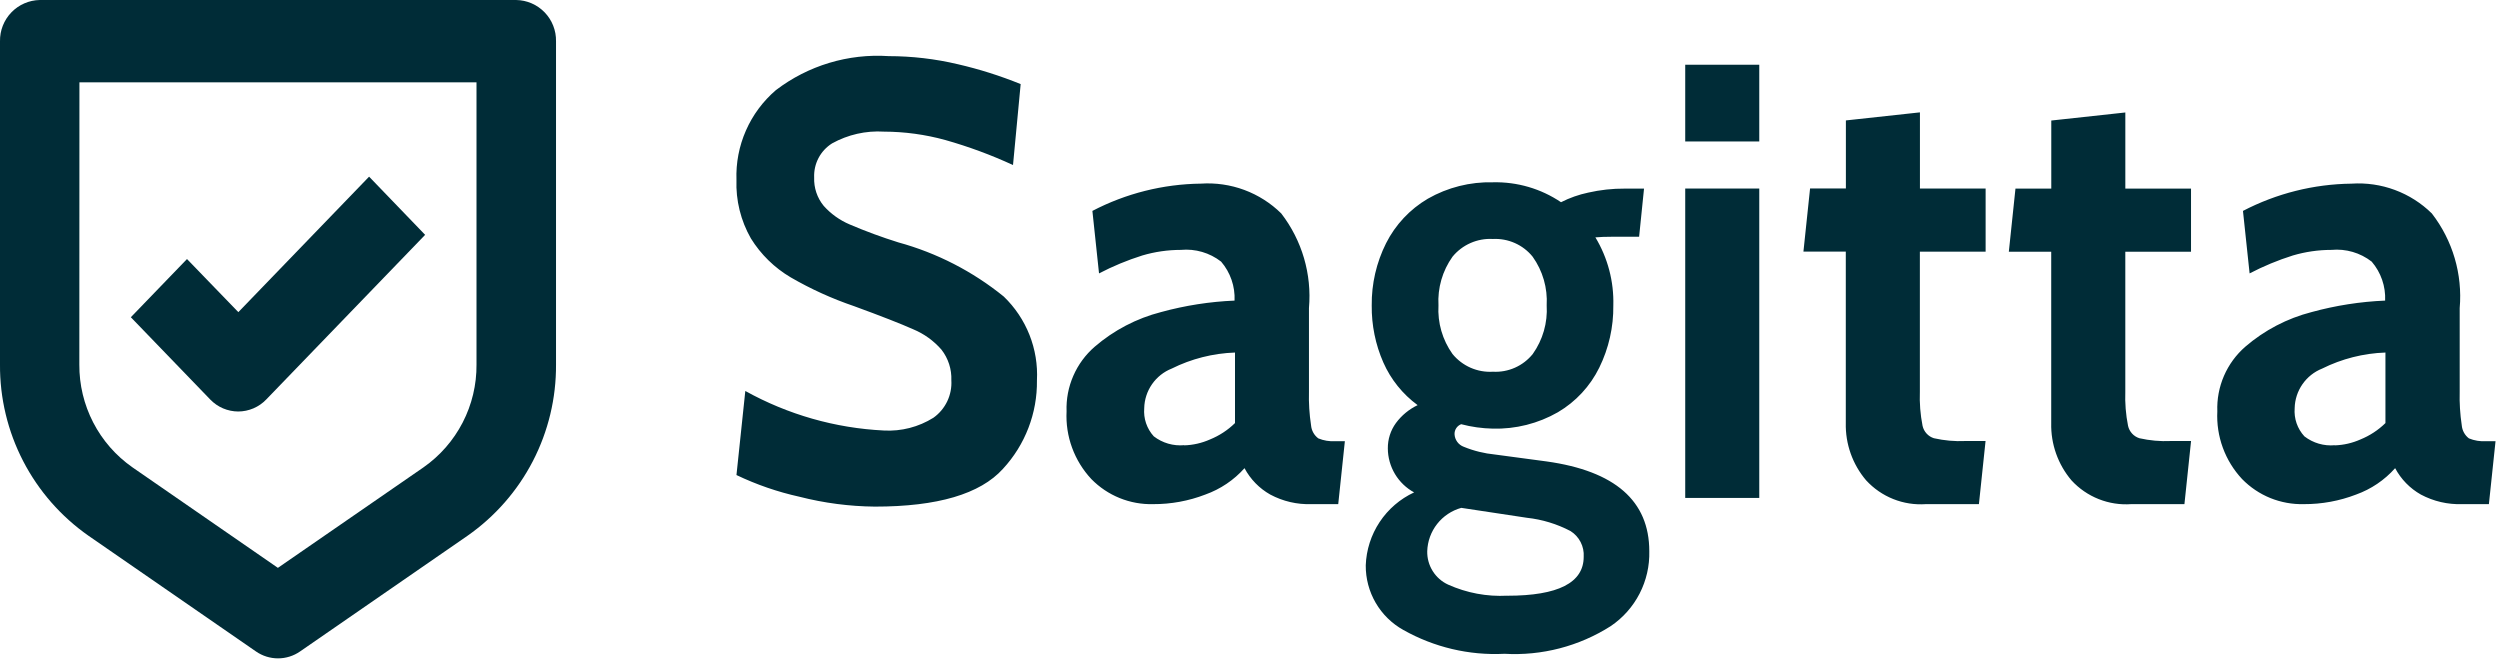
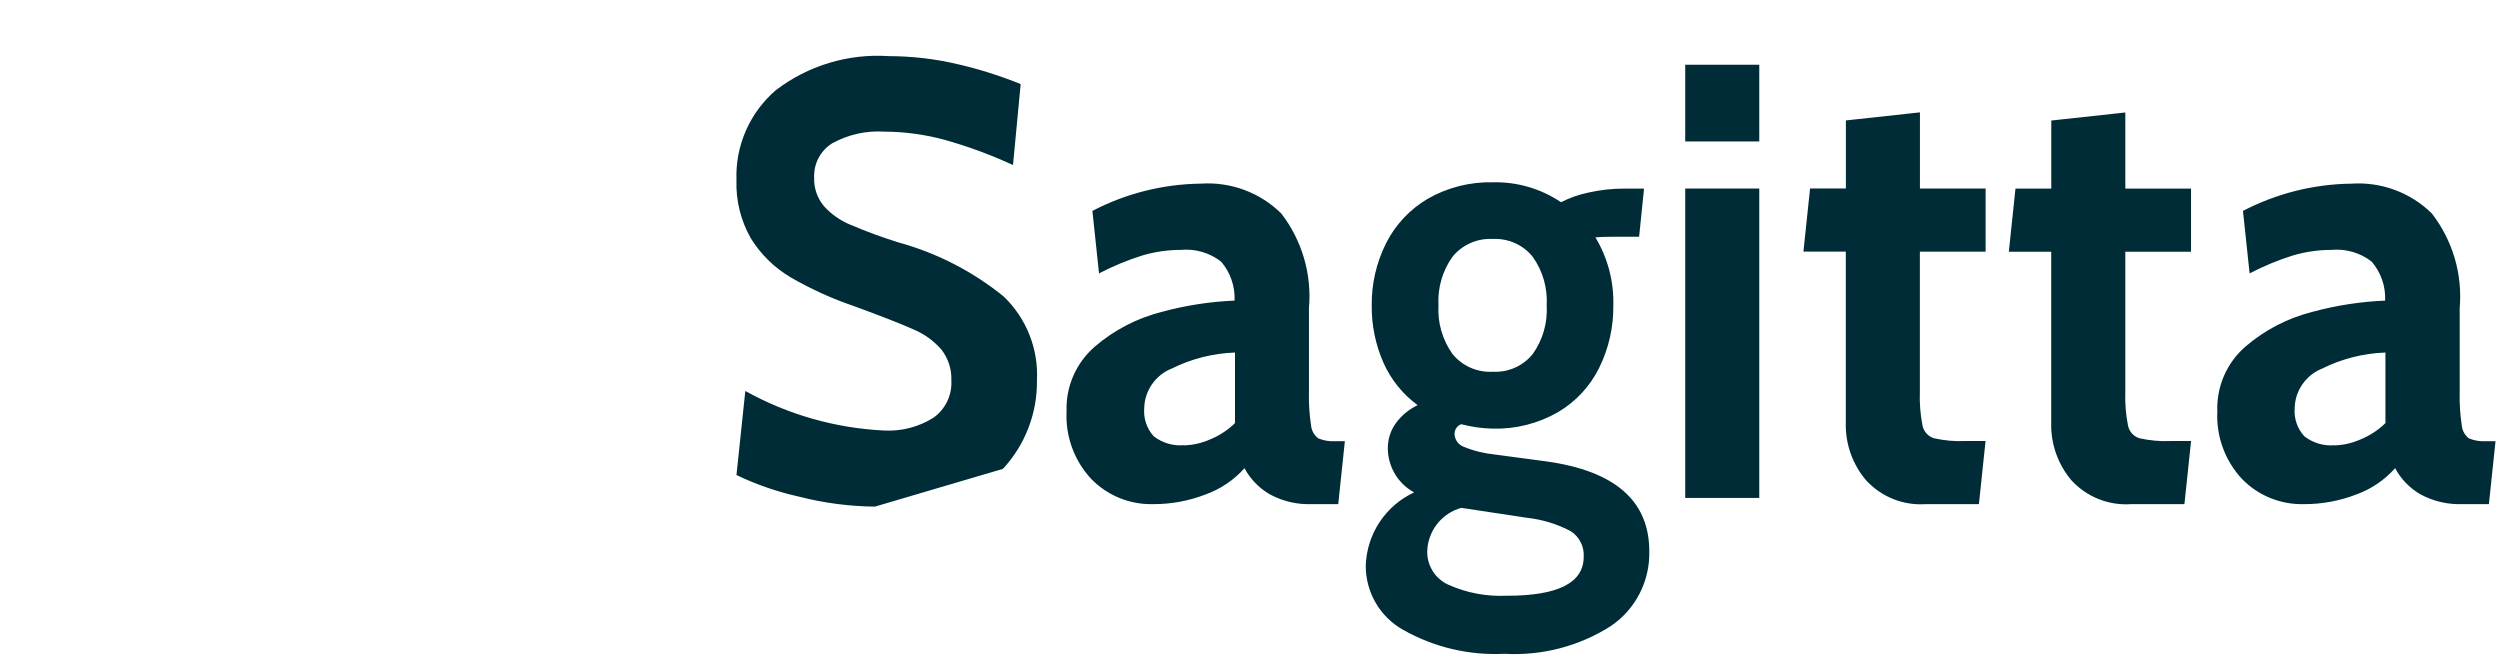
<svg xmlns="http://www.w3.org/2000/svg" width="113" height="30" viewBox="0 0 113 30" fill="none">
  <g clip-path="url(#clip0_4730_31)">
-     <path d="M4 24.216L11.57 29.446C11.863 29.649 12.21 29.758 12.566 29.758C12.922 29.758 13.27 29.649 13.562 29.446L21.132 24.216C22.376 23.346 23.39 22.188 24.087 20.84C24.783 19.492 25.142 17.994 25.132 16.477V1.865C25.137 1.624 25.093 1.385 25.005 1.161C24.917 0.937 24.785 0.732 24.618 0.559C24.45 0.386 24.251 0.247 24.03 0.151C23.809 0.055 23.571 0.004 23.33 0H1.8C1.314 0.009 0.852 0.21 0.514 0.56C0.177 0.91 -0.008 1.379 0 1.865V16.477C-0.01 17.994 0.349 19.492 1.046 20.84C1.743 22.188 2.757 23.346 4 24.216ZM3.59 3.72H21.538V16.477C21.546 17.389 21.331 18.288 20.913 19.098C20.494 19.909 19.886 20.605 19.138 21.127L12.561 25.667L5.986 21.123C5.24 20.601 4.631 19.906 4.213 19.096C3.795 18.287 3.58 17.388 3.586 16.477L3.59 3.72Z" fill="#002C37" />
-     <path d="M10.767 18.6C11.004 18.599 11.239 18.55 11.457 18.457C11.675 18.363 11.872 18.227 12.036 18.055L19.216 10.615L16.683 7.985L10.773 14.109L8.452 11.709L5.914 14.339L9.504 18.059C9.668 18.229 9.864 18.365 10.081 18.458C10.298 18.55 10.531 18.599 10.767 18.6Z" fill="#002C37" />
-     <path d="M39.546 22.899C38.395 22.888 37.248 22.738 36.132 22.452C35.15 22.235 34.196 21.906 33.288 21.472L33.688 17.672C35.611 18.74 37.754 19.352 39.951 19.459C40.74 19.503 41.522 19.301 42.191 18.882C42.459 18.692 42.673 18.436 42.815 18.14C42.956 17.844 43.021 17.517 43.001 17.189C43.02 16.69 42.862 16.2 42.555 15.805C42.205 15.402 41.766 15.086 41.273 14.882C40.715 14.633 39.825 14.285 38.601 13.837C37.607 13.499 36.649 13.064 35.74 12.537C35.007 12.105 34.389 11.5 33.94 10.776C33.481 9.973 33.255 9.056 33.288 8.131C33.261 7.365 33.407 6.602 33.716 5.9C34.024 5.198 34.487 4.574 35.069 4.075C36.527 2.962 38.339 2.415 40.169 2.537C41.219 2.538 42.266 2.66 43.287 2.901C44.259 3.125 45.211 3.426 46.134 3.801L45.788 7.46C44.799 7.003 43.775 6.625 42.725 6.328C41.824 6.08 40.894 5.953 39.958 5.95C39.141 5.899 38.326 6.084 37.61 6.481C37.352 6.643 37.14 6.871 36.998 7.141C36.856 7.411 36.788 7.714 36.8 8.019C36.782 8.487 36.935 8.945 37.232 9.306C37.557 9.669 37.958 9.955 38.406 10.145C39.126 10.453 39.86 10.723 40.606 10.956C42.347 11.433 43.969 12.267 45.37 13.404C45.877 13.892 46.273 14.482 46.532 15.136C46.791 15.789 46.906 16.491 46.87 17.193C46.889 18.674 46.339 20.106 45.332 21.193C44.303 22.331 42.374 22.899 39.546 22.899ZM52.123 22.787C51.605 22.801 51.089 22.707 50.608 22.512C50.127 22.317 49.692 22.025 49.329 21.654C48.947 21.245 48.65 20.763 48.458 20.237C48.265 19.711 48.181 19.152 48.209 18.592C48.189 18.041 48.293 17.492 48.514 16.987C48.734 16.481 49.065 16.032 49.482 15.671C50.348 14.925 51.375 14.389 52.482 14.105C53.566 13.808 54.68 13.634 55.802 13.587C55.831 12.944 55.614 12.315 55.195 11.826C54.678 11.424 54.026 11.234 53.373 11.295C52.784 11.295 52.198 11.38 51.633 11.547C50.959 11.759 50.304 12.031 49.676 12.358L49.376 9.533C50.892 8.742 52.573 8.32 54.282 8.3C54.948 8.256 55.616 8.353 56.242 8.585C56.867 8.817 57.437 9.179 57.912 9.647C58.852 10.866 59.299 12.393 59.165 13.925V17.701C59.151 18.211 59.183 18.722 59.26 19.226C59.27 19.342 59.304 19.454 59.361 19.556C59.417 19.658 59.495 19.746 59.588 19.815C59.832 19.916 60.095 19.959 60.357 19.941H60.788L60.488 22.787H59.278C58.63 22.809 57.988 22.66 57.416 22.354C56.922 22.076 56.518 21.662 56.252 21.161C55.771 21.701 55.161 22.111 54.48 22.354C53.728 22.644 52.929 22.791 52.123 22.787ZM53.523 20.13C53.925 20.118 54.321 20.028 54.688 19.865C55.111 19.694 55.496 19.442 55.822 19.123V15.935C54.828 15.969 53.852 16.216 52.961 16.66C52.601 16.803 52.291 17.049 52.07 17.368C51.849 17.686 51.727 18.063 51.719 18.45C51.7 18.681 51.728 18.913 51.802 19.131C51.877 19.35 51.995 19.552 52.151 19.722C52.544 20.025 53.037 20.168 53.531 20.122L53.523 20.13ZM67.993 29.552C66.402 29.631 64.821 29.257 63.432 28.475C62.913 28.186 62.48 27.762 62.181 27.248C61.882 26.733 61.727 26.148 61.732 25.553C61.757 24.855 61.974 24.178 62.36 23.596C62.745 23.014 63.285 22.55 63.918 22.256C63.561 22.062 63.262 21.775 63.053 21.426C62.844 21.076 62.732 20.677 62.73 20.27C62.725 19.858 62.853 19.456 63.095 19.123C63.351 18.776 63.689 18.498 64.077 18.312C63.4 17.816 62.865 17.151 62.526 16.382C62.17 15.571 61.992 14.692 62.002 13.806C61.991 12.831 62.213 11.867 62.65 10.995C63.073 10.156 63.729 9.457 64.539 8.981C65.434 8.47 66.451 8.214 67.481 8.24C68.576 8.214 69.651 8.528 70.558 9.14C70.947 8.942 71.361 8.796 71.787 8.706C72.332 8.582 72.888 8.521 73.446 8.525H74.31L74.088 10.701H72.868C72.562 10.701 72.31 10.711 72.112 10.729C72.671 11.656 72.952 12.724 72.922 13.806C72.934 14.78 72.717 15.742 72.288 16.616C71.875 17.457 71.225 18.158 70.417 18.633C69.523 19.145 68.505 19.401 67.475 19.374C66.993 19.364 66.513 19.297 66.045 19.174C65.955 19.209 65.878 19.27 65.824 19.35C65.77 19.431 65.743 19.526 65.745 19.622C65.75 19.748 65.793 19.87 65.867 19.972C65.942 20.075 66.045 20.152 66.163 20.195C66.616 20.381 67.093 20.498 67.579 20.545L69.9 20.856C72.999 21.288 74.548 22.641 74.548 24.915C74.565 25.58 74.414 26.238 74.11 26.83C73.806 27.421 73.358 27.926 72.807 28.299C71.374 29.212 69.69 29.65 67.994 29.551L67.993 29.552ZM67.48 16.802C67.822 16.821 68.164 16.758 68.477 16.619C68.79 16.48 69.065 16.268 69.28 16.002C69.735 15.362 69.958 14.586 69.91 13.802C69.956 13.018 69.732 12.242 69.275 11.602C69.06 11.336 68.785 11.125 68.472 10.986C68.159 10.847 67.817 10.784 67.475 10.802C67.13 10.782 66.785 10.845 66.469 10.984C66.152 11.123 65.873 11.335 65.654 11.602C65.198 12.242 64.974 13.018 65.019 13.802C64.974 14.587 65.198 15.363 65.654 16.002C65.874 16.27 66.154 16.483 66.471 16.622C66.789 16.761 67.135 16.823 67.48 16.802ZM68.128 26.927C70.432 26.927 71.583 26.34 71.583 25.166C71.598 24.937 71.55 24.708 71.445 24.504C71.341 24.299 71.183 24.127 70.988 24.004C70.375 23.683 69.707 23.479 69.018 23.404L66.05 22.955C65.618 23.075 65.236 23.33 64.959 23.682C64.682 24.035 64.525 24.467 64.511 24.915C64.504 25.232 64.59 25.544 64.758 25.812C64.926 26.08 65.168 26.294 65.456 26.425C66.295 26.802 67.211 26.974 68.128 26.925V26.927ZM76.172 2.927H79.519V6.395H76.172V2.927ZM76.172 8.521H79.519V22.507H76.172V8.521ZM87.048 22.787C86.546 22.822 86.043 22.744 85.575 22.557C85.108 22.371 84.689 22.081 84.348 21.71C83.735 20.989 83.408 20.067 83.43 19.12V11.373H81.515L81.815 8.52H83.434V5.443L86.781 5.079V8.522H89.75V11.375H86.778V17.695C86.758 18.216 86.799 18.738 86.9 19.249C86.929 19.379 86.992 19.499 87.082 19.597C87.172 19.696 87.286 19.768 87.413 19.808C87.878 19.913 88.354 19.956 88.829 19.934H89.747L89.447 22.787H87.048ZM96.333 22.787C95.832 22.823 95.329 22.745 94.861 22.559C94.394 22.374 93.974 22.085 93.633 21.715C93.02 20.994 92.693 20.072 92.715 19.125V11.378H90.799L91.099 8.525H92.718V5.448L96.065 5.084V8.526H99.034V11.379H96.064V17.695C96.045 18.216 96.086 18.738 96.188 19.249C96.217 19.379 96.28 19.499 96.37 19.597C96.46 19.696 96.574 19.768 96.701 19.808C97.166 19.913 97.643 19.956 98.118 19.934H99.036L98.736 22.787H96.333ZM104.133 22.787C103.615 22.8 103.1 22.706 102.62 22.512C102.14 22.317 101.706 22.025 101.343 21.654C100.961 21.245 100.664 20.763 100.472 20.237C100.279 19.711 100.195 19.152 100.223 18.592C100.202 18.042 100.305 17.494 100.524 16.988C100.743 16.483 101.073 16.032 101.488 15.671C102.354 14.925 103.381 14.389 104.488 14.105C105.572 13.808 106.686 13.634 107.808 13.587C107.837 12.944 107.62 12.315 107.201 11.826C106.684 11.424 106.032 11.234 105.379 11.295C104.79 11.295 104.204 11.38 103.638 11.547C102.964 11.759 102.309 12.031 101.682 12.358L101.382 9.533C102.898 8.743 104.579 8.321 106.288 8.301C106.954 8.257 107.622 8.353 108.248 8.586C108.874 8.818 109.444 9.18 109.919 9.648C110.862 10.866 111.311 12.393 111.178 13.927V17.703C111.164 18.213 111.196 18.724 111.272 19.228C111.282 19.343 111.316 19.455 111.372 19.556C111.427 19.658 111.504 19.746 111.596 19.815C111.84 19.916 112.103 19.959 112.366 19.941H112.798L112.498 22.787H111.288C110.639 22.809 109.996 22.66 109.423 22.354C108.93 22.076 108.526 21.662 108.26 21.161C107.781 21.7 107.174 22.11 106.495 22.354C105.742 22.644 104.941 22.791 104.133 22.787ZM105.533 20.13C105.932 20.117 106.324 20.027 106.688 19.865C107.111 19.694 107.496 19.442 107.822 19.123V15.935C106.828 15.969 105.852 16.216 104.961 16.66C104.601 16.803 104.291 17.049 104.07 17.368C103.849 17.686 103.727 18.063 103.719 18.45C103.701 18.682 103.73 18.914 103.806 19.134C103.882 19.353 104.003 19.554 104.16 19.724C104.552 20.026 105.042 20.169 105.534 20.124L105.533 20.13Z" fill="#002C37" />
+     <path d="M39.546 22.899C38.395 22.888 37.248 22.738 36.132 22.452C35.15 22.235 34.196 21.906 33.288 21.472L33.688 17.672C35.611 18.74 37.754 19.352 39.951 19.459C40.74 19.503 41.522 19.301 42.191 18.882C42.459 18.692 42.673 18.436 42.815 18.14C42.956 17.844 43.021 17.517 43.001 17.189C43.02 16.69 42.862 16.2 42.555 15.805C42.205 15.402 41.766 15.086 41.273 14.882C40.715 14.633 39.825 14.285 38.601 13.837C37.607 13.499 36.649 13.064 35.74 12.537C35.007 12.105 34.389 11.5 33.94 10.776C33.481 9.973 33.255 9.056 33.288 8.131C33.261 7.365 33.407 6.602 33.716 5.9C34.024 5.198 34.487 4.574 35.069 4.075C36.527 2.962 38.339 2.415 40.169 2.537C41.219 2.538 42.266 2.66 43.287 2.901C44.259 3.125 45.211 3.426 46.134 3.801L45.788 7.46C44.799 7.003 43.775 6.625 42.725 6.328C41.824 6.08 40.894 5.953 39.958 5.95C39.141 5.899 38.326 6.084 37.61 6.481C37.352 6.643 37.14 6.871 36.998 7.141C36.856 7.411 36.788 7.714 36.8 8.019C36.782 8.487 36.935 8.945 37.232 9.306C37.557 9.669 37.958 9.955 38.406 10.145C39.126 10.453 39.86 10.723 40.606 10.956C42.347 11.433 43.969 12.267 45.37 13.404C45.877 13.892 46.273 14.482 46.532 15.136C46.791 15.789 46.906 16.491 46.87 17.193C46.889 18.674 46.339 20.106 45.332 21.193ZM52.123 22.787C51.605 22.801 51.089 22.707 50.608 22.512C50.127 22.317 49.692 22.025 49.329 21.654C48.947 21.245 48.65 20.763 48.458 20.237C48.265 19.711 48.181 19.152 48.209 18.592C48.189 18.041 48.293 17.492 48.514 16.987C48.734 16.481 49.065 16.032 49.482 15.671C50.348 14.925 51.375 14.389 52.482 14.105C53.566 13.808 54.68 13.634 55.802 13.587C55.831 12.944 55.614 12.315 55.195 11.826C54.678 11.424 54.026 11.234 53.373 11.295C52.784 11.295 52.198 11.38 51.633 11.547C50.959 11.759 50.304 12.031 49.676 12.358L49.376 9.533C50.892 8.742 52.573 8.32 54.282 8.3C54.948 8.256 55.616 8.353 56.242 8.585C56.867 8.817 57.437 9.179 57.912 9.647C58.852 10.866 59.299 12.393 59.165 13.925V17.701C59.151 18.211 59.183 18.722 59.26 19.226C59.27 19.342 59.304 19.454 59.361 19.556C59.417 19.658 59.495 19.746 59.588 19.815C59.832 19.916 60.095 19.959 60.357 19.941H60.788L60.488 22.787H59.278C58.63 22.809 57.988 22.66 57.416 22.354C56.922 22.076 56.518 21.662 56.252 21.161C55.771 21.701 55.161 22.111 54.48 22.354C53.728 22.644 52.929 22.791 52.123 22.787ZM53.523 20.13C53.925 20.118 54.321 20.028 54.688 19.865C55.111 19.694 55.496 19.442 55.822 19.123V15.935C54.828 15.969 53.852 16.216 52.961 16.66C52.601 16.803 52.291 17.049 52.07 17.368C51.849 17.686 51.727 18.063 51.719 18.45C51.7 18.681 51.728 18.913 51.802 19.131C51.877 19.35 51.995 19.552 52.151 19.722C52.544 20.025 53.037 20.168 53.531 20.122L53.523 20.13ZM67.993 29.552C66.402 29.631 64.821 29.257 63.432 28.475C62.913 28.186 62.48 27.762 62.181 27.248C61.882 26.733 61.727 26.148 61.732 25.553C61.757 24.855 61.974 24.178 62.36 23.596C62.745 23.014 63.285 22.55 63.918 22.256C63.561 22.062 63.262 21.775 63.053 21.426C62.844 21.076 62.732 20.677 62.73 20.27C62.725 19.858 62.853 19.456 63.095 19.123C63.351 18.776 63.689 18.498 64.077 18.312C63.4 17.816 62.865 17.151 62.526 16.382C62.17 15.571 61.992 14.692 62.002 13.806C61.991 12.831 62.213 11.867 62.65 10.995C63.073 10.156 63.729 9.457 64.539 8.981C65.434 8.47 66.451 8.214 67.481 8.24C68.576 8.214 69.651 8.528 70.558 9.14C70.947 8.942 71.361 8.796 71.787 8.706C72.332 8.582 72.888 8.521 73.446 8.525H74.31L74.088 10.701H72.868C72.562 10.701 72.31 10.711 72.112 10.729C72.671 11.656 72.952 12.724 72.922 13.806C72.934 14.78 72.717 15.742 72.288 16.616C71.875 17.457 71.225 18.158 70.417 18.633C69.523 19.145 68.505 19.401 67.475 19.374C66.993 19.364 66.513 19.297 66.045 19.174C65.955 19.209 65.878 19.27 65.824 19.35C65.77 19.431 65.743 19.526 65.745 19.622C65.75 19.748 65.793 19.87 65.867 19.972C65.942 20.075 66.045 20.152 66.163 20.195C66.616 20.381 67.093 20.498 67.579 20.545L69.9 20.856C72.999 21.288 74.548 22.641 74.548 24.915C74.565 25.58 74.414 26.238 74.11 26.83C73.806 27.421 73.358 27.926 72.807 28.299C71.374 29.212 69.69 29.65 67.994 29.551L67.993 29.552ZM67.48 16.802C67.822 16.821 68.164 16.758 68.477 16.619C68.79 16.48 69.065 16.268 69.28 16.002C69.735 15.362 69.958 14.586 69.91 13.802C69.956 13.018 69.732 12.242 69.275 11.602C69.06 11.336 68.785 11.125 68.472 10.986C68.159 10.847 67.817 10.784 67.475 10.802C67.13 10.782 66.785 10.845 66.469 10.984C66.152 11.123 65.873 11.335 65.654 11.602C65.198 12.242 64.974 13.018 65.019 13.802C64.974 14.587 65.198 15.363 65.654 16.002C65.874 16.27 66.154 16.483 66.471 16.622C66.789 16.761 67.135 16.823 67.48 16.802ZM68.128 26.927C70.432 26.927 71.583 26.34 71.583 25.166C71.598 24.937 71.55 24.708 71.445 24.504C71.341 24.299 71.183 24.127 70.988 24.004C70.375 23.683 69.707 23.479 69.018 23.404L66.05 22.955C65.618 23.075 65.236 23.33 64.959 23.682C64.682 24.035 64.525 24.467 64.511 24.915C64.504 25.232 64.59 25.544 64.758 25.812C64.926 26.08 65.168 26.294 65.456 26.425C66.295 26.802 67.211 26.974 68.128 26.925V26.927ZM76.172 2.927H79.519V6.395H76.172V2.927ZM76.172 8.521H79.519V22.507H76.172V8.521ZM87.048 22.787C86.546 22.822 86.043 22.744 85.575 22.557C85.108 22.371 84.689 22.081 84.348 21.71C83.735 20.989 83.408 20.067 83.43 19.12V11.373H81.515L81.815 8.52H83.434V5.443L86.781 5.079V8.522H89.75V11.375H86.778V17.695C86.758 18.216 86.799 18.738 86.9 19.249C86.929 19.379 86.992 19.499 87.082 19.597C87.172 19.696 87.286 19.768 87.413 19.808C87.878 19.913 88.354 19.956 88.829 19.934H89.747L89.447 22.787H87.048ZM96.333 22.787C95.832 22.823 95.329 22.745 94.861 22.559C94.394 22.374 93.974 22.085 93.633 21.715C93.02 20.994 92.693 20.072 92.715 19.125V11.378H90.799L91.099 8.525H92.718V5.448L96.065 5.084V8.526H99.034V11.379H96.064V17.695C96.045 18.216 96.086 18.738 96.188 19.249C96.217 19.379 96.28 19.499 96.37 19.597C96.46 19.696 96.574 19.768 96.701 19.808C97.166 19.913 97.643 19.956 98.118 19.934H99.036L98.736 22.787H96.333ZM104.133 22.787C103.615 22.8 103.1 22.706 102.62 22.512C102.14 22.317 101.706 22.025 101.343 21.654C100.961 21.245 100.664 20.763 100.472 20.237C100.279 19.711 100.195 19.152 100.223 18.592C100.202 18.042 100.305 17.494 100.524 16.988C100.743 16.483 101.073 16.032 101.488 15.671C102.354 14.925 103.381 14.389 104.488 14.105C105.572 13.808 106.686 13.634 107.808 13.587C107.837 12.944 107.62 12.315 107.201 11.826C106.684 11.424 106.032 11.234 105.379 11.295C104.79 11.295 104.204 11.38 103.638 11.547C102.964 11.759 102.309 12.031 101.682 12.358L101.382 9.533C102.898 8.743 104.579 8.321 106.288 8.301C106.954 8.257 107.622 8.353 108.248 8.586C108.874 8.818 109.444 9.18 109.919 9.648C110.862 10.866 111.311 12.393 111.178 13.927V17.703C111.164 18.213 111.196 18.724 111.272 19.228C111.282 19.343 111.316 19.455 111.372 19.556C111.427 19.658 111.504 19.746 111.596 19.815C111.84 19.916 112.103 19.959 112.366 19.941H112.798L112.498 22.787H111.288C110.639 22.809 109.996 22.66 109.423 22.354C108.93 22.076 108.526 21.662 108.26 21.161C107.781 21.7 107.174 22.11 106.495 22.354C105.742 22.644 104.941 22.791 104.133 22.787ZM105.533 20.13C105.932 20.117 106.324 20.027 106.688 19.865C107.111 19.694 107.496 19.442 107.822 19.123V15.935C106.828 15.969 105.852 16.216 104.961 16.66C104.601 16.803 104.291 17.049 104.07 17.368C103.849 17.686 103.727 18.063 103.719 18.45C103.701 18.682 103.73 18.914 103.806 19.134C103.882 19.353 104.003 19.554 104.16 19.724C104.552 20.026 105.042 20.169 105.534 20.124L105.533 20.13Z" fill="#002C37" />
  </g>
  <defs>
    <clipPath id="clip0_4730_31">
      <rect width="112.797" height="29.758" fill="white" />
    </clipPath>
  </defs>
</svg>